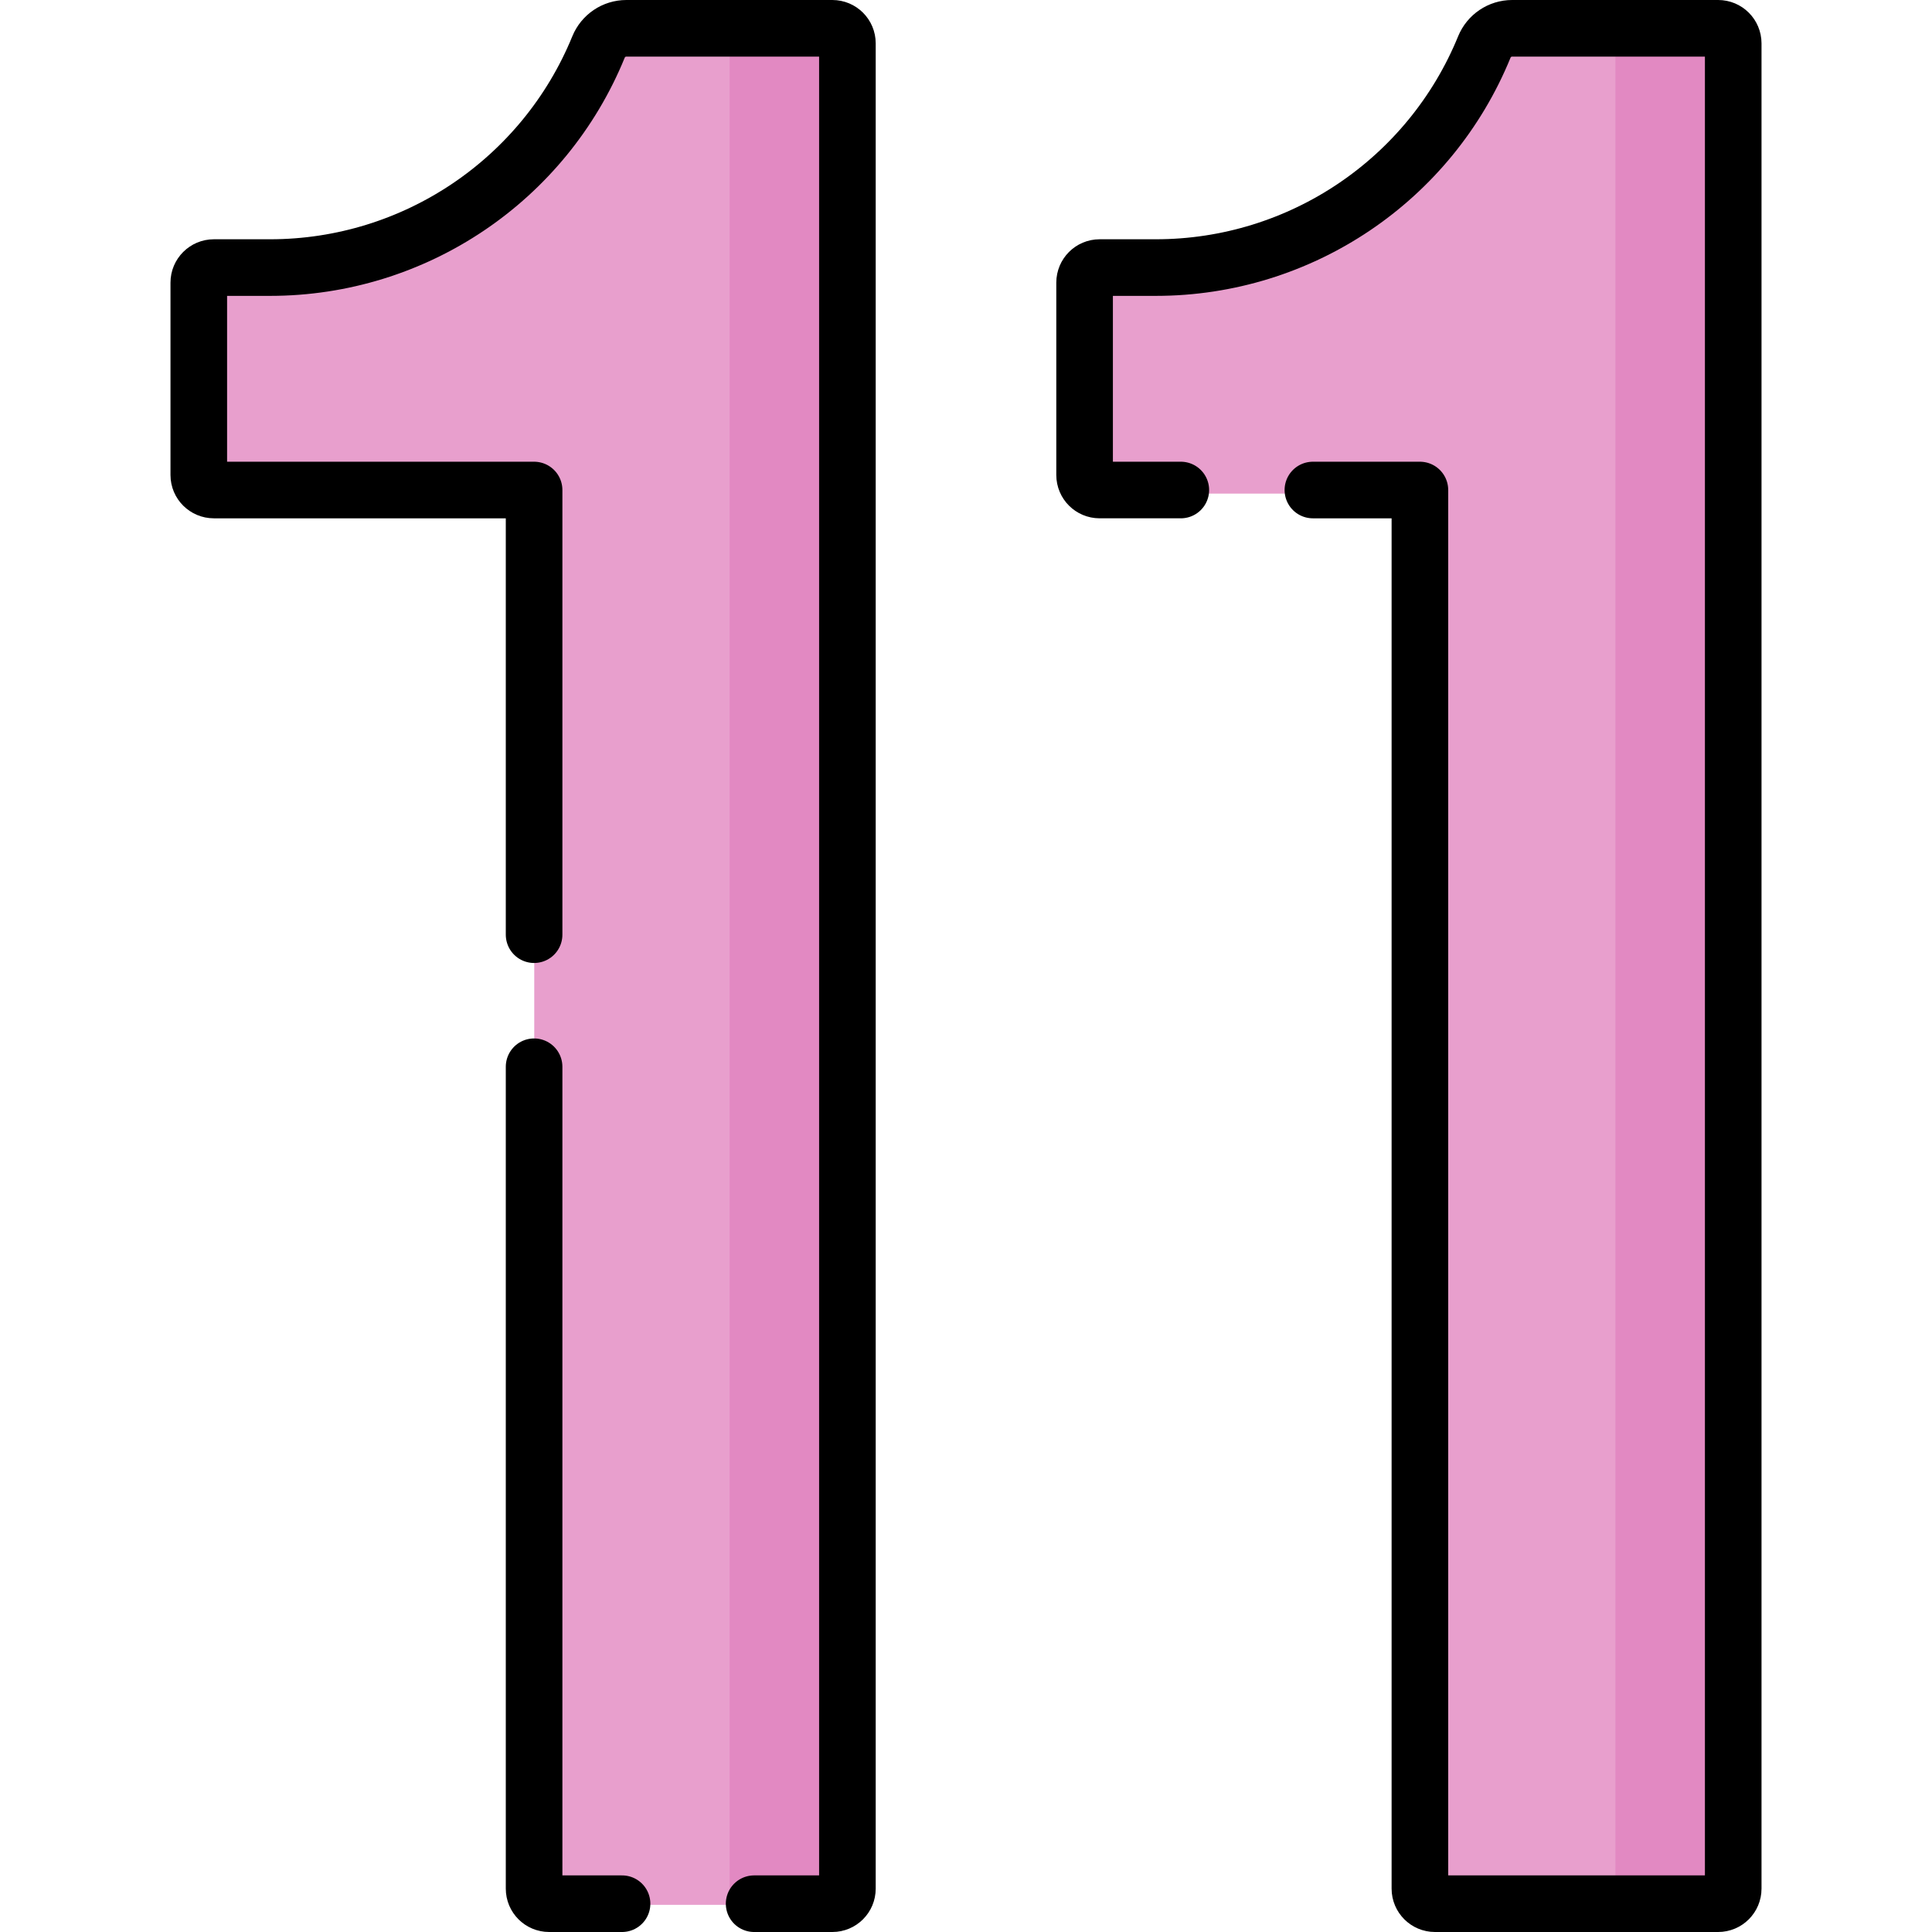
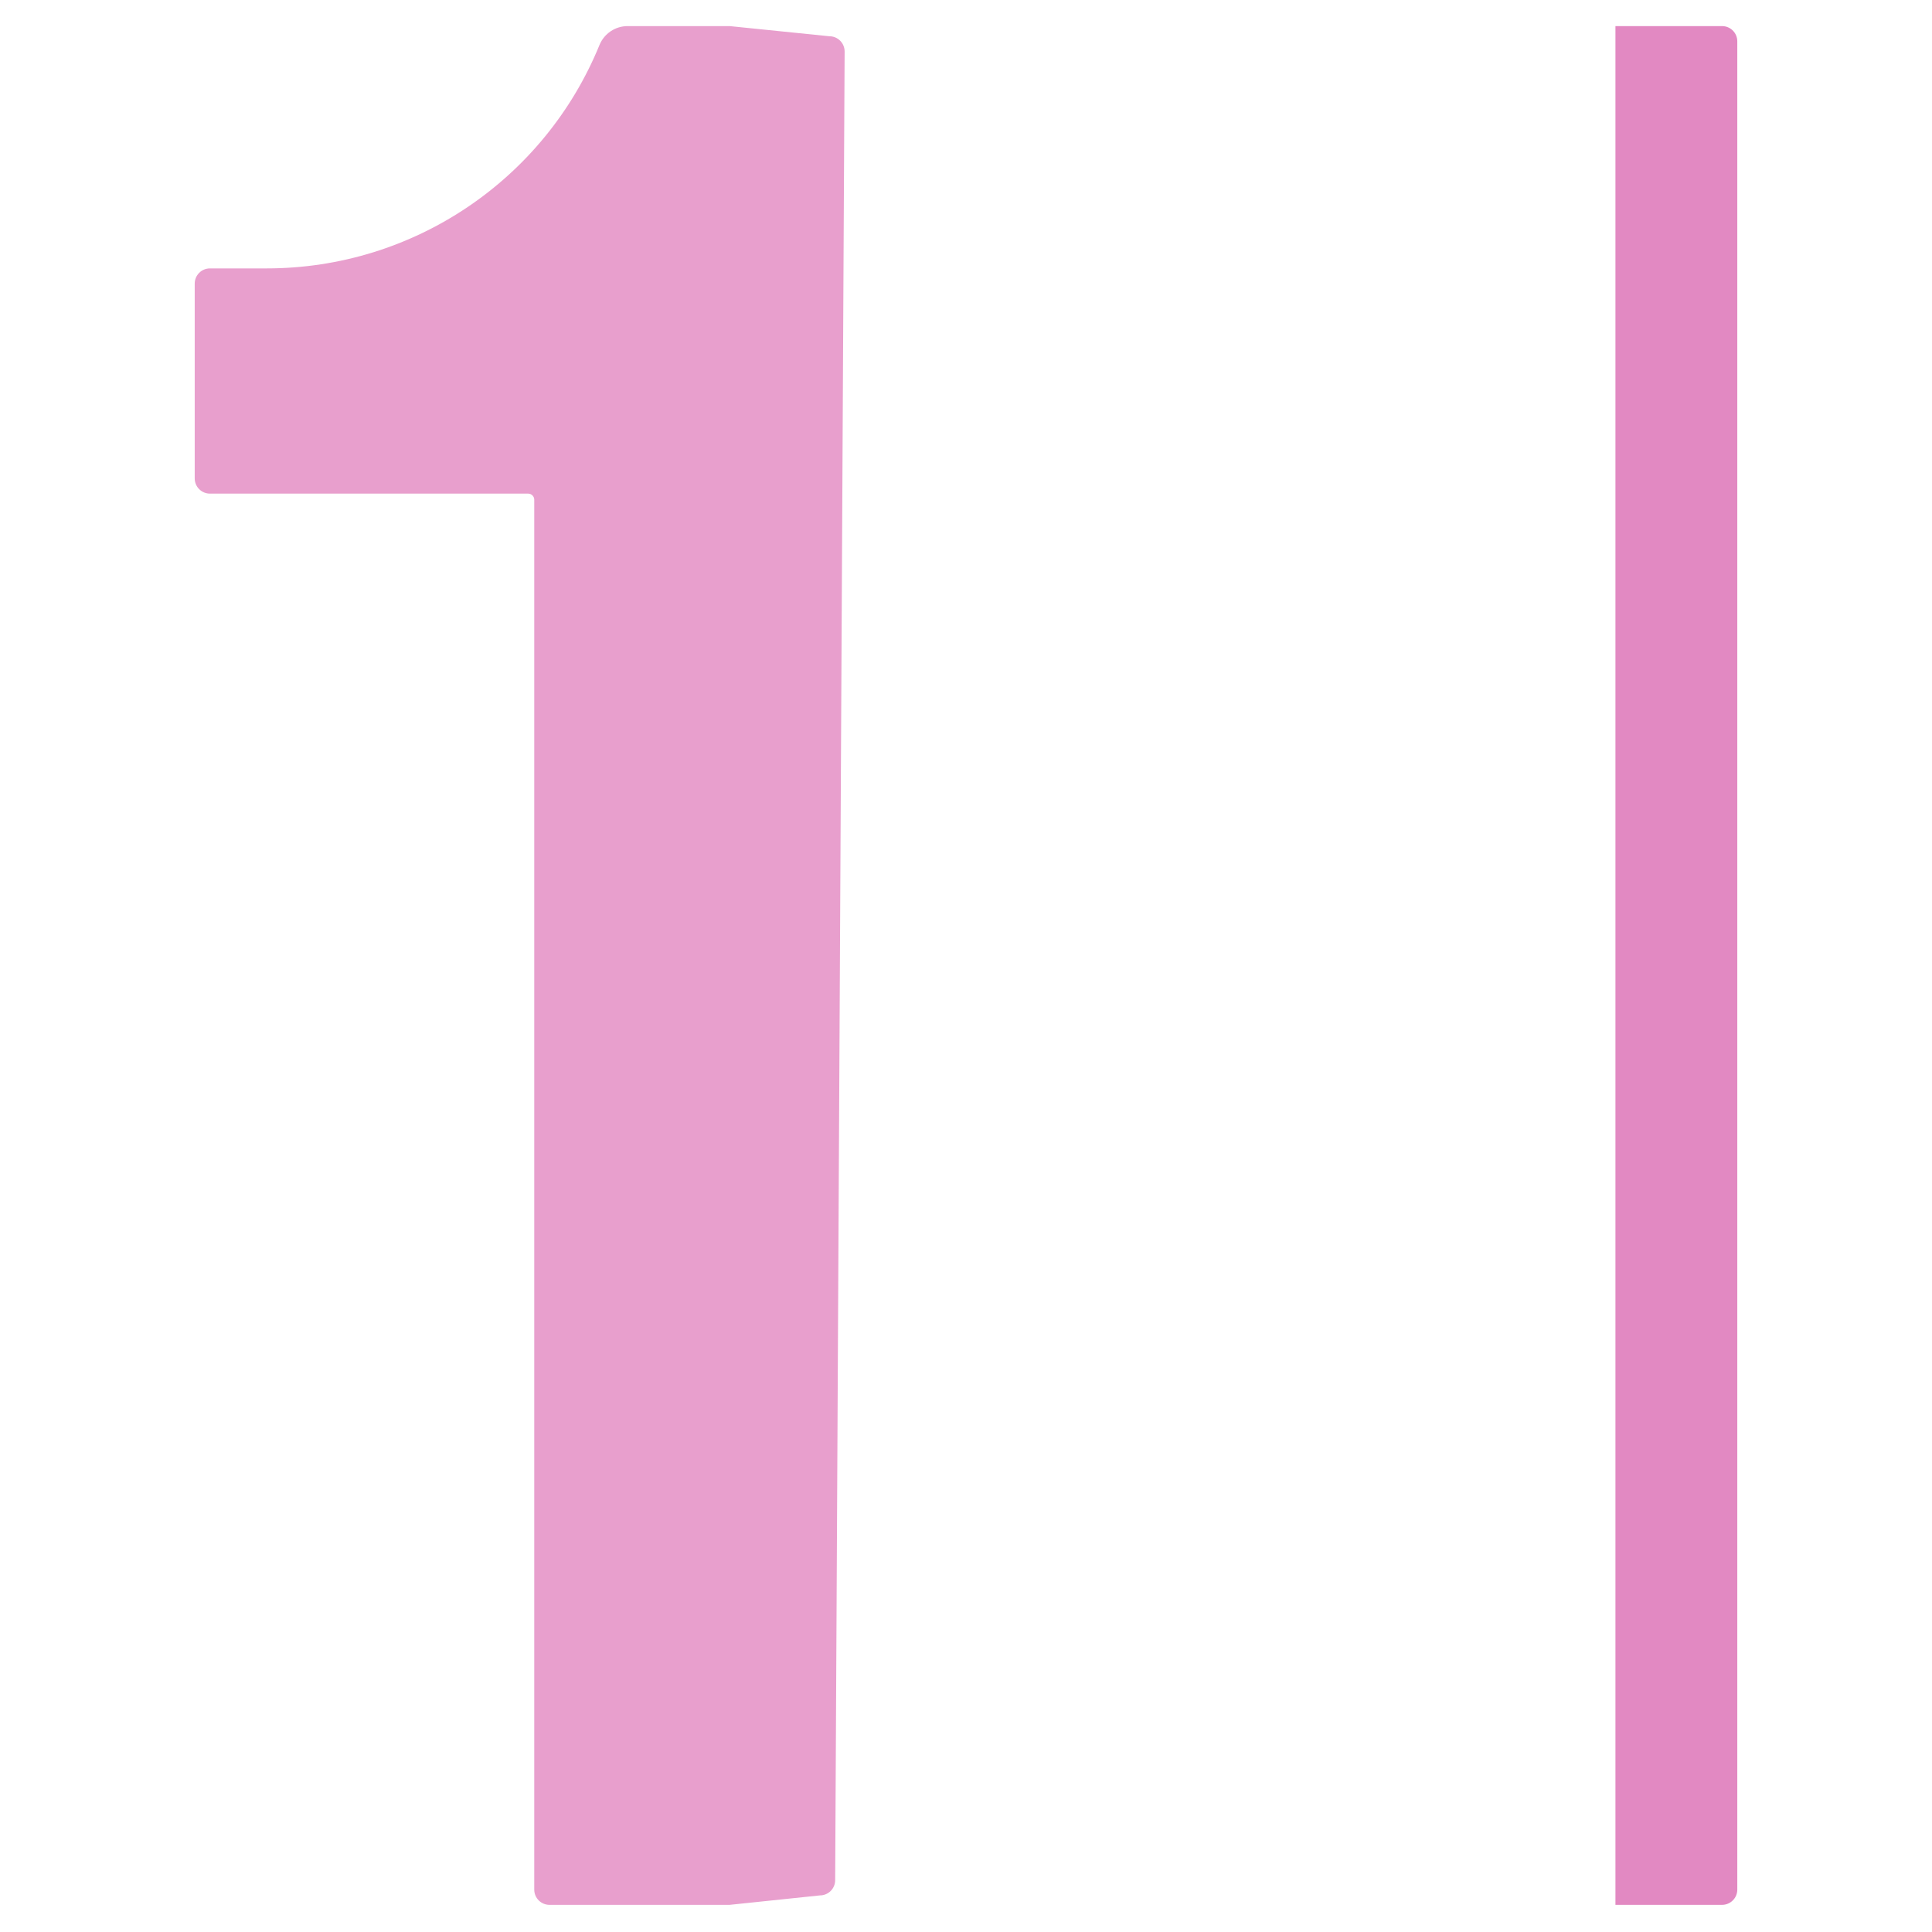
<svg xmlns="http://www.w3.org/2000/svg" version="1.1" id="Capa_1" x="0px" y="0px" viewBox="0 0 512 512" style="enable-background:new 0 0 512 512;" xml:space="preserve">
  <g>
    <g>
      <g>
        <path style="fill:#E89FCD;" d="M223.835,13.645l-2.507,484.62c0,2.229-1.807,4.036-4.036,4.036l-23.931,2.503h-47.743&#10;&#09;&#09;&#09;&#09;c-2.229,0-4.036-1.807-4.036-4.036V132.433c0-0.892-0.723-1.615-1.615-1.615h-84.33c-2.229,0-4.036-1.807-4.036-4.036V75.164&#10;&#09;&#09;&#09;&#09;c0-2.229,1.807-4.036,4.036-4.036h15.072c38.843,0,73.6-23.556,88.157-59.193c1.24-3.035,4.189-5.019,7.466-5.019l27.028,0&#10;&#09;&#09;&#09;&#09;l26.438,2.693C222.028,9.609,223.835,11.416,223.835,13.645z" />
-         <path style="fill:#E289C2;" d="M225.652,10.952v489.816c0,2.228-1.808,4.036-4.036,4.036H193.36V6.916h28.255&#10;&#09;&#09;&#09;&#09;C223.844,6.916,225.652,8.724,225.652,10.952z" />
      </g>
      <g>
-         <path style="fill:#E89FCD;" d="M458.583,13.645l-2.507,484.62c0,2.229-1.807,4.036-4.036,4.036l-23.931,2.503h-47.743&#10;&#09;&#09;&#09;&#09;c-2.229,0-4.036-1.807-4.036-4.036V132.433c0-0.892-0.723-1.615-1.615-1.615h-84.33c-2.229,0-4.036-1.807-4.036-4.036V75.164&#10;&#09;&#09;&#09;&#09;c0-2.229,1.807-4.036,4.036-4.036h15.072c38.843,0,73.6-23.556,88.157-59.193c1.24-3.035,4.189-5.019,7.466-5.019l27.028,0&#10;&#09;&#09;&#09;&#09;l26.438,2.693C456.775,9.609,458.583,11.416,458.583,13.645z" />
-         <path style="fill:#E289C2;" d="M460.4,10.952v489.816c0,2.228-1.808,4.036-4.036,4.036h-28.255V6.916h28.255&#10;&#09;&#09;&#09;&#09;C458.591,6.916,460.4,8.724,460.4,10.952z" />
+         <path style="fill:#E289C2;" d="M460.4,10.952v489.816c0,2.228-1.808,4.036-4.036,4.036h-28.255V6.916h28.255&#10;&#09;&#09;&#09;&#09;C458.591,6.916,460.4,8.724,460.4,10.952" />
      </g>
    </g>
    <g>
      <g>
-         <path style="fill:none;stroke:#000000;stroke-width:15;stroke-linecap:round;stroke-linejoin:round;stroke-miterlimit:10;" d="&#10;&#09;&#09;&#09;&#09;M141.54,282.7v217.81c0,2.21,1.79,3.99,3.99,3.99h19.32" />
-         <path style="fill:none;stroke:#000000;stroke-width:15;stroke-linecap:round;stroke-linejoin:round;stroke-miterlimit:10;" d="&#10;&#09;&#09;&#09;&#09;M141.54,247.7V129.86H56.67c-2.2,0-3.99-1.78-3.99-3.98V74.9c0-2.2,1.79-3.99,3.99-3.99h14.88c38.36,0,72.69-23.26,87.06-58.45&#10;&#09;&#09;&#09;&#09;c1.23-3,4.14-4.96,7.38-4.96h54.59c2.21,0,3.99,1.78,3.99,3.99v489.02c0,2.21-1.78,3.99-3.99,3.99h-20.73" />
-       </g>
+         </g>
      <g>
-         <path style="fill:none;stroke:#000000;stroke-width:15;stroke-linecap:round;stroke-linejoin:round;stroke-miterlimit:10;" d="&#10;&#09;&#09;&#09;&#09;M347.93,129.86h28.36v370.65c0,2.21,1.79,3.99,3.99,3.99h75.05c2.2,0,3.99-1.78,3.99-3.99V11.49c0-2.21-1.79-3.99-3.99-3.99&#10;&#09;&#09;&#09;&#09;h-54.59c-3.24,0-6.15,1.96-7.38,4.96c-14.37,35.19-48.7,58.45-87.06,58.45h-14.88c-2.21,0-3.99,1.79-3.99,3.99v50.98&#10;&#09;&#09;&#09;&#09;c0,2.2,1.78,3.98,3.99,3.98h21.51" />
-       </g>
+         </g>
    </g>
  </g>
  <g>
</g>
  <g>
</g>
  <g>
</g>
  <g>
</g>
  <g>
</g>
  <g>
</g>
  <g>
</g>
  <g>
</g>
  <g>
</g>
  <g>
</g>
  <g>
</g>
  <g>
</g>
  <g>
</g>
  <g>
</g>
  <g>
</g>
</svg>